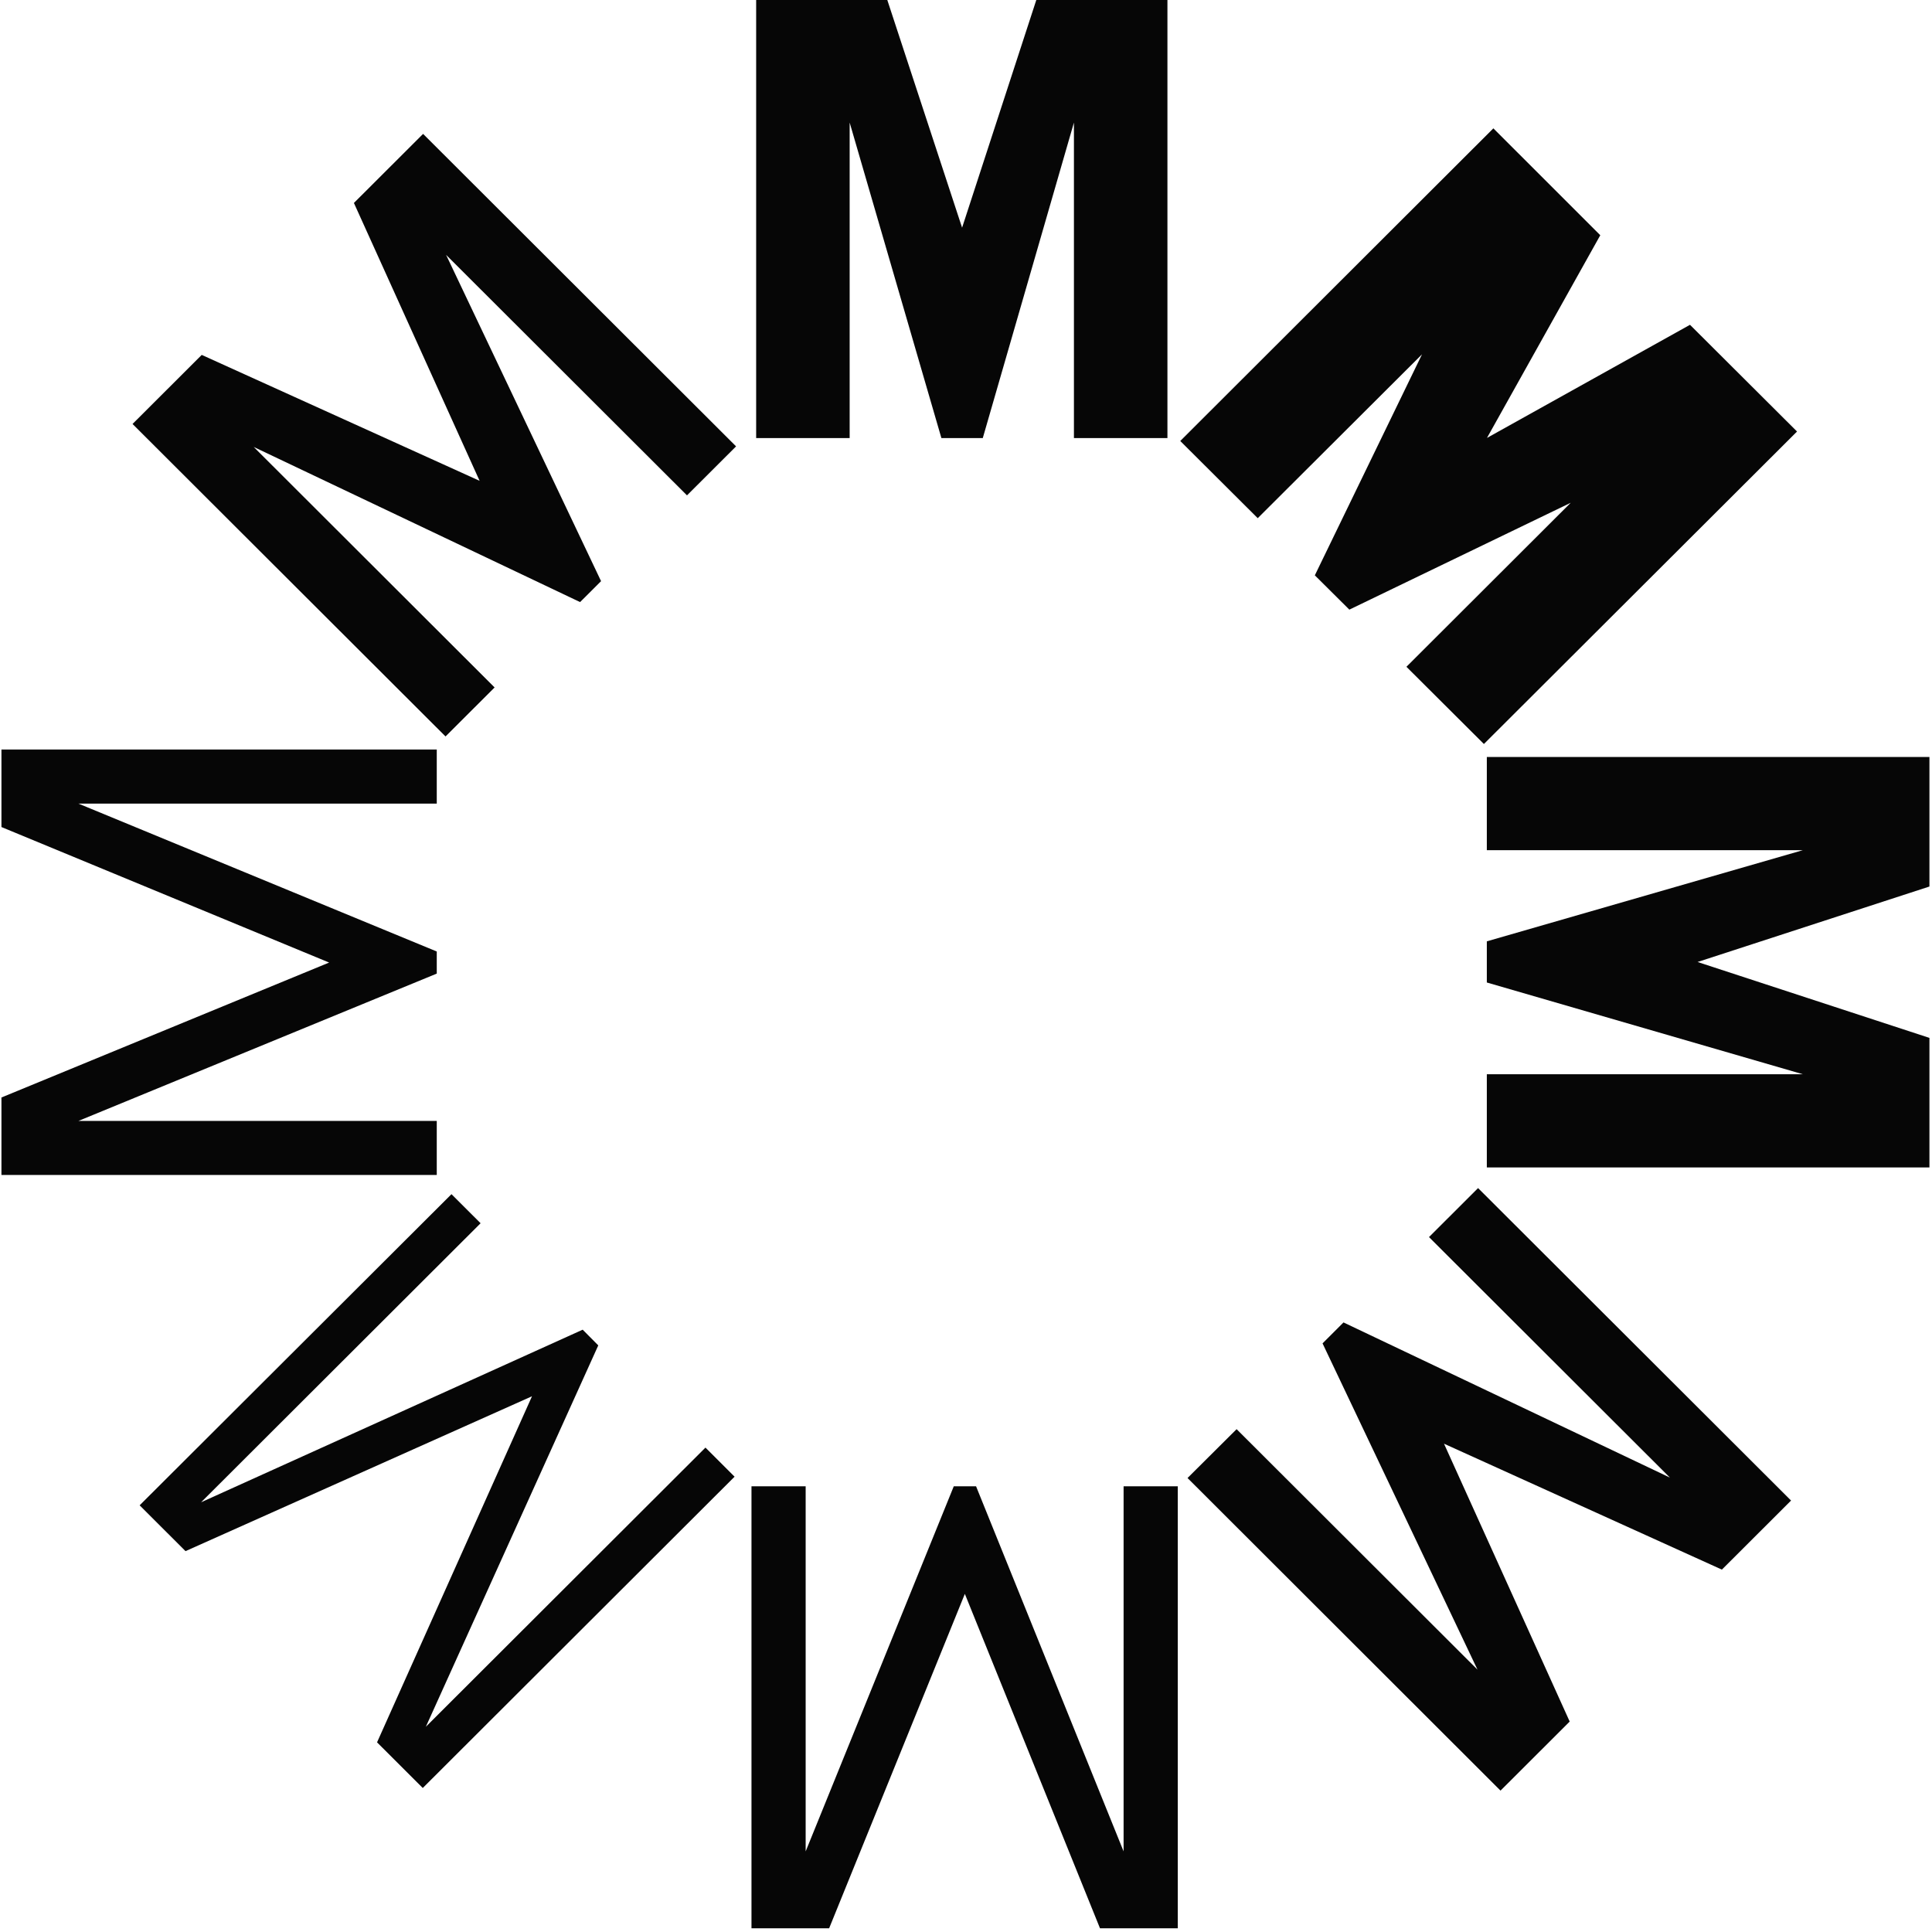
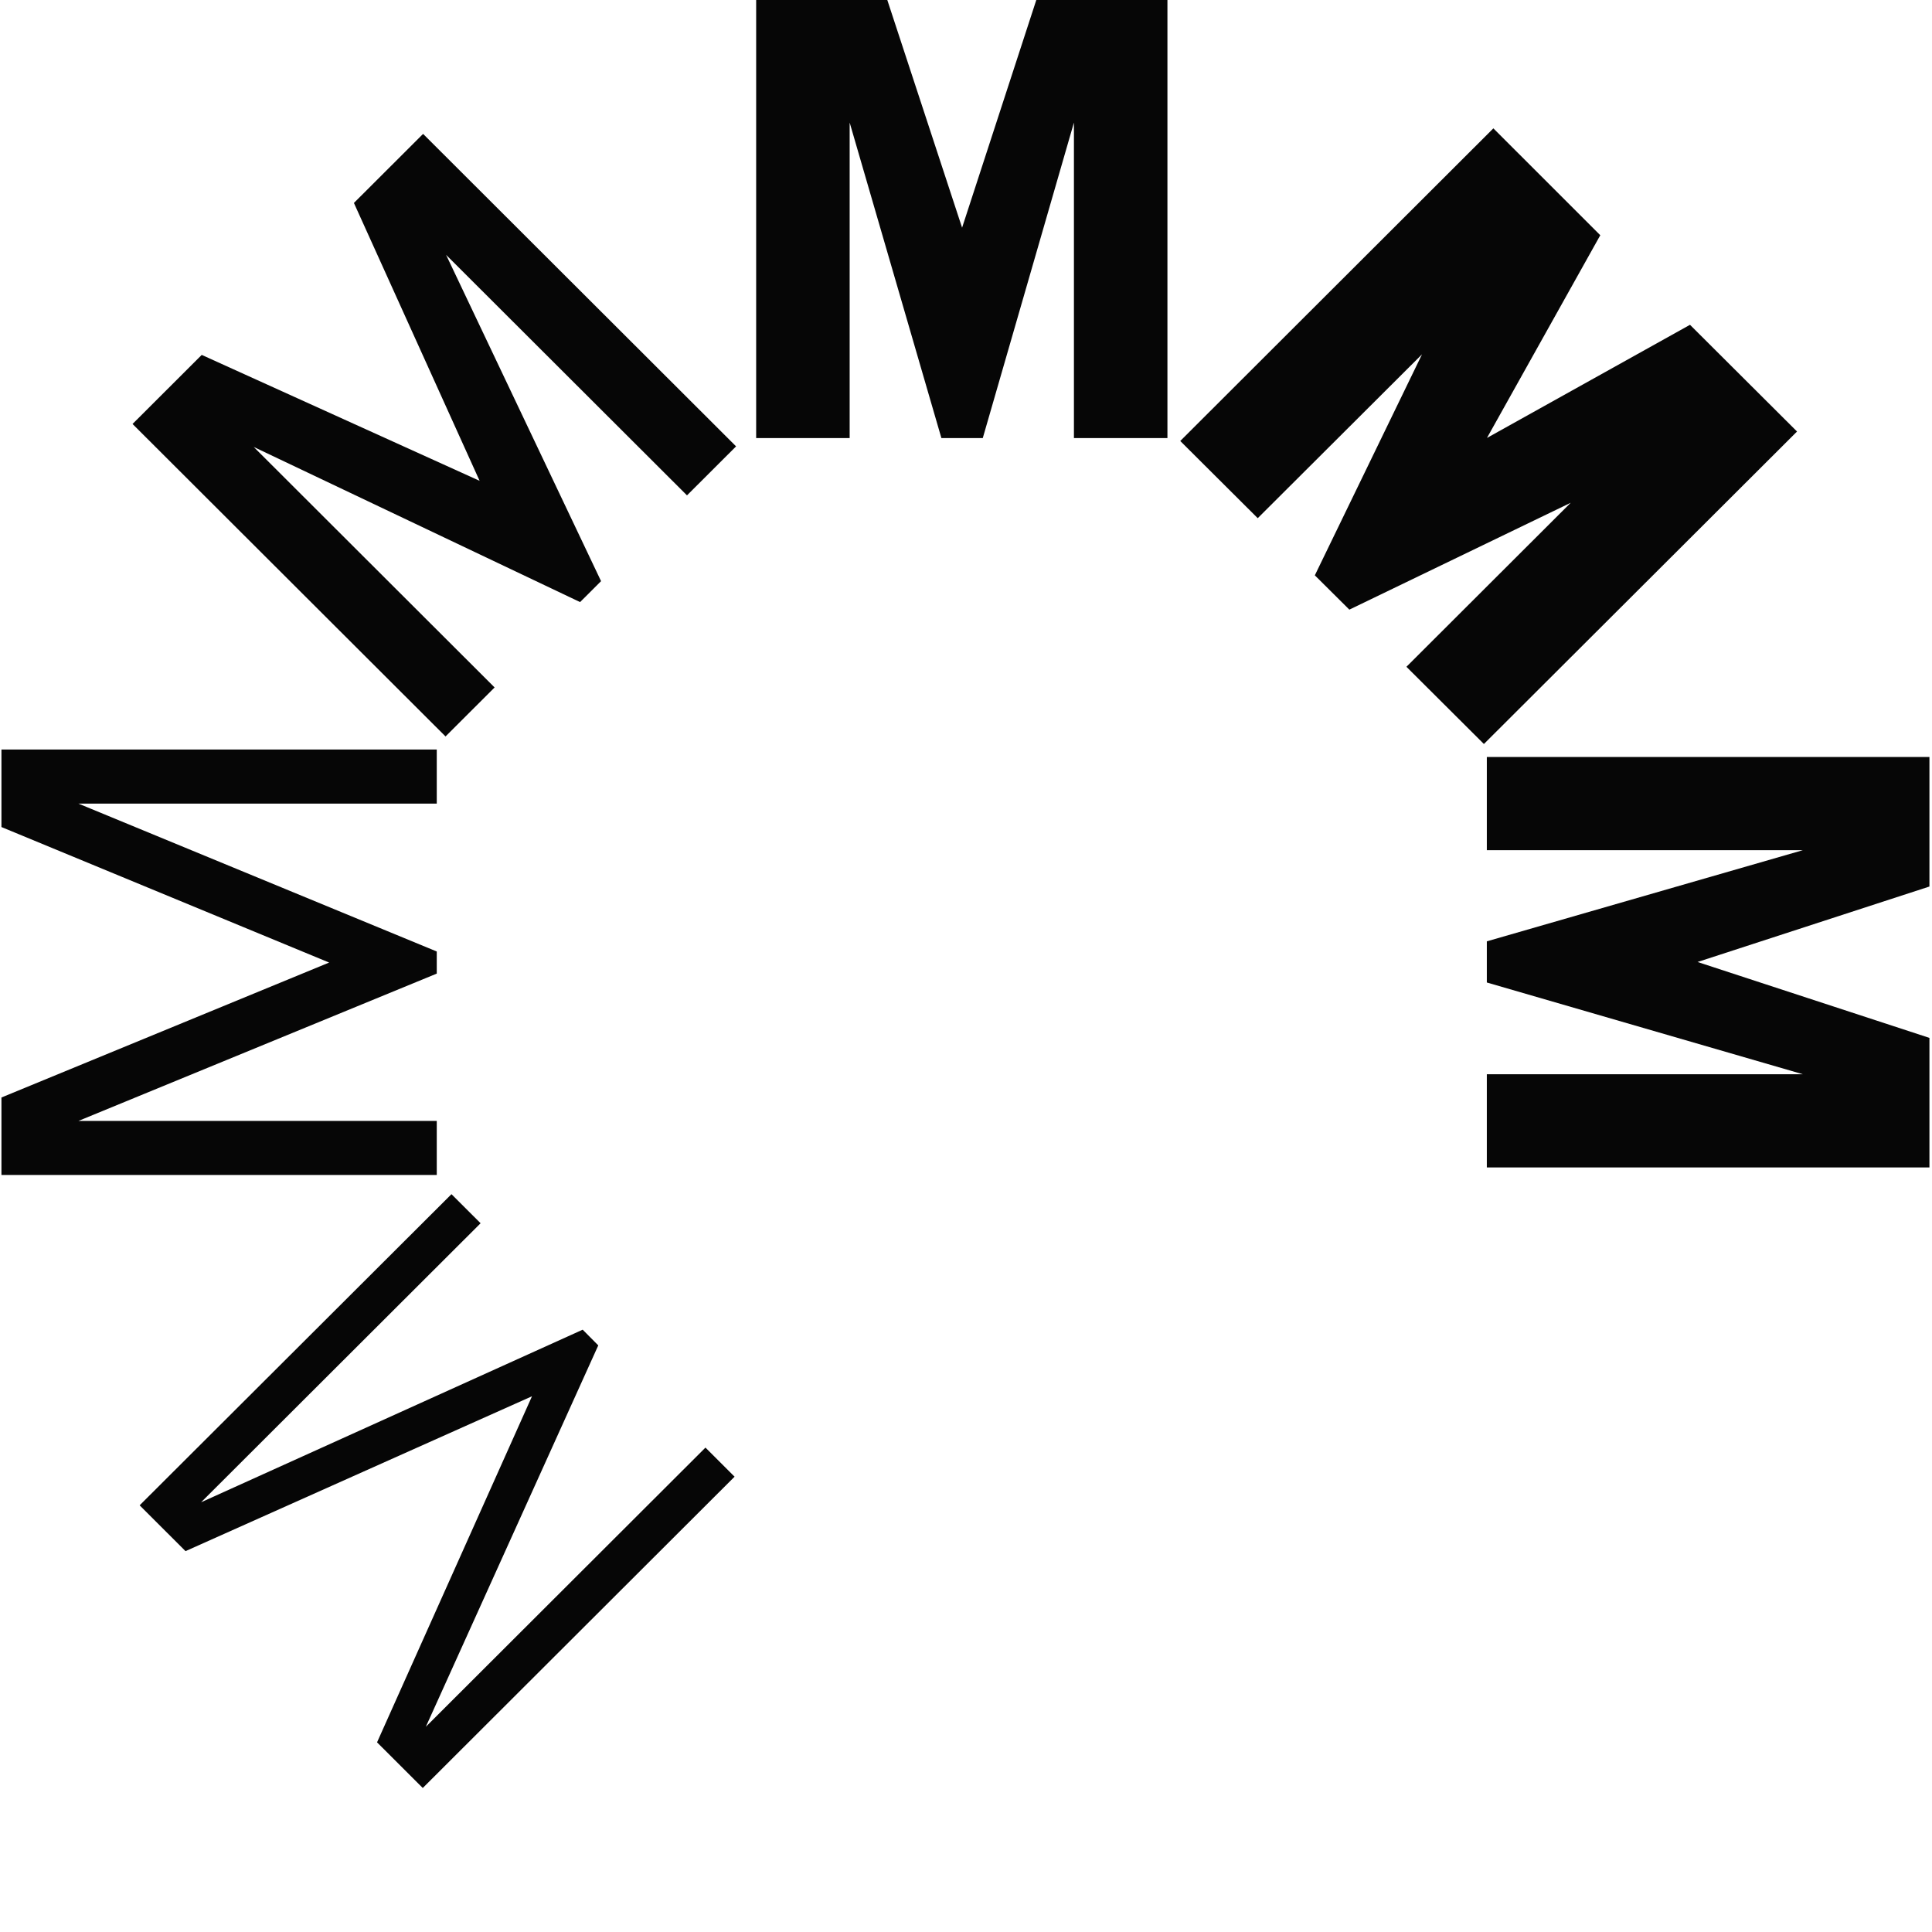
<svg xmlns="http://www.w3.org/2000/svg" width="119" height="119" viewBox="0 0 119 119" fill="none">
  <path fill-rule="evenodd" clip-rule="evenodd" d="M91.4 45.826L110.687 26.579L104.094 20.006L91.589 26.974L98.568 14.489L91.983 7.906L72.697 27.162L77.469 31.917L87.588 21.824L80.986 35.437L83.112 37.55L96.747 30.968L86.628 41.07L91.4 45.826Z" fill="#060606" />
-   <path fill-rule="evenodd" clip-rule="evenodd" d="M46.287 91.547V118.773H51.069L59.429 98.174L67.754 118.773H72.544V91.547H69.207V114.035L60.12 91.547H58.747L49.624 114.035V91.547H46.287Z" fill="#060606" />
-   <path fill-rule="evenodd" clip-rule="evenodd" d="M73.145 91.037L92.423 110.292L96.684 106.038L88.942 88.923L106.058 96.679L110.319 92.425L91.041 73.179L88.018 76.197L102.855 91.01L82.752 81.454L81.461 82.744L91.005 102.841L76.168 88.028L73.145 91.037Z" fill="#060606" />
  <path fill-rule="evenodd" clip-rule="evenodd" d="M91.58 71.908H118.842V63.928L104.56 59.253L118.842 54.605V46.625H91.58V52.366H111.046L91.58 57.981V60.516L111.046 66.167H91.58V71.908Z" fill="#060606" />
  <path fill-rule="evenodd" clip-rule="evenodd" d="M45.246 90.955L26.04 110.13L23.224 107.318L32.768 86.002L11.427 95.541L8.601 92.719L27.808 73.554L29.602 75.345L12.387 92.531L35.89 81.901L36.85 82.868L26.229 106.359L43.452 89.164L45.246 90.955Z" fill="#060606" />
  <path fill-rule="evenodd" clip-rule="evenodd" d="M46.575 26.984V-0.233H54.576L59.259 14.024L63.906 -0.233H71.907V26.984H66.148V7.549L60.533 26.984H57.985L52.334 7.549V26.984H46.575Z" fill="#060606" />
  <path fill-rule="evenodd" clip-rule="evenodd" d="M26.902 46.167H0.089V50.941L20.273 59.288L0.089 67.599V72.372H26.902V69.041H4.834L26.902 59.968V58.607L4.834 49.499H26.902V46.167Z" fill="#060606" />
  <path fill-rule="evenodd" clip-rule="evenodd" d="M45.338 27.494L26.06 8.247L21.799 12.501L29.541 29.616L12.425 21.86L8.164 26.114L27.442 45.361L30.465 42.343L15.627 27.529L35.73 37.085L37.022 35.796L27.477 15.698L42.315 30.512L45.338 27.494Z" fill="#060606" />
</svg>